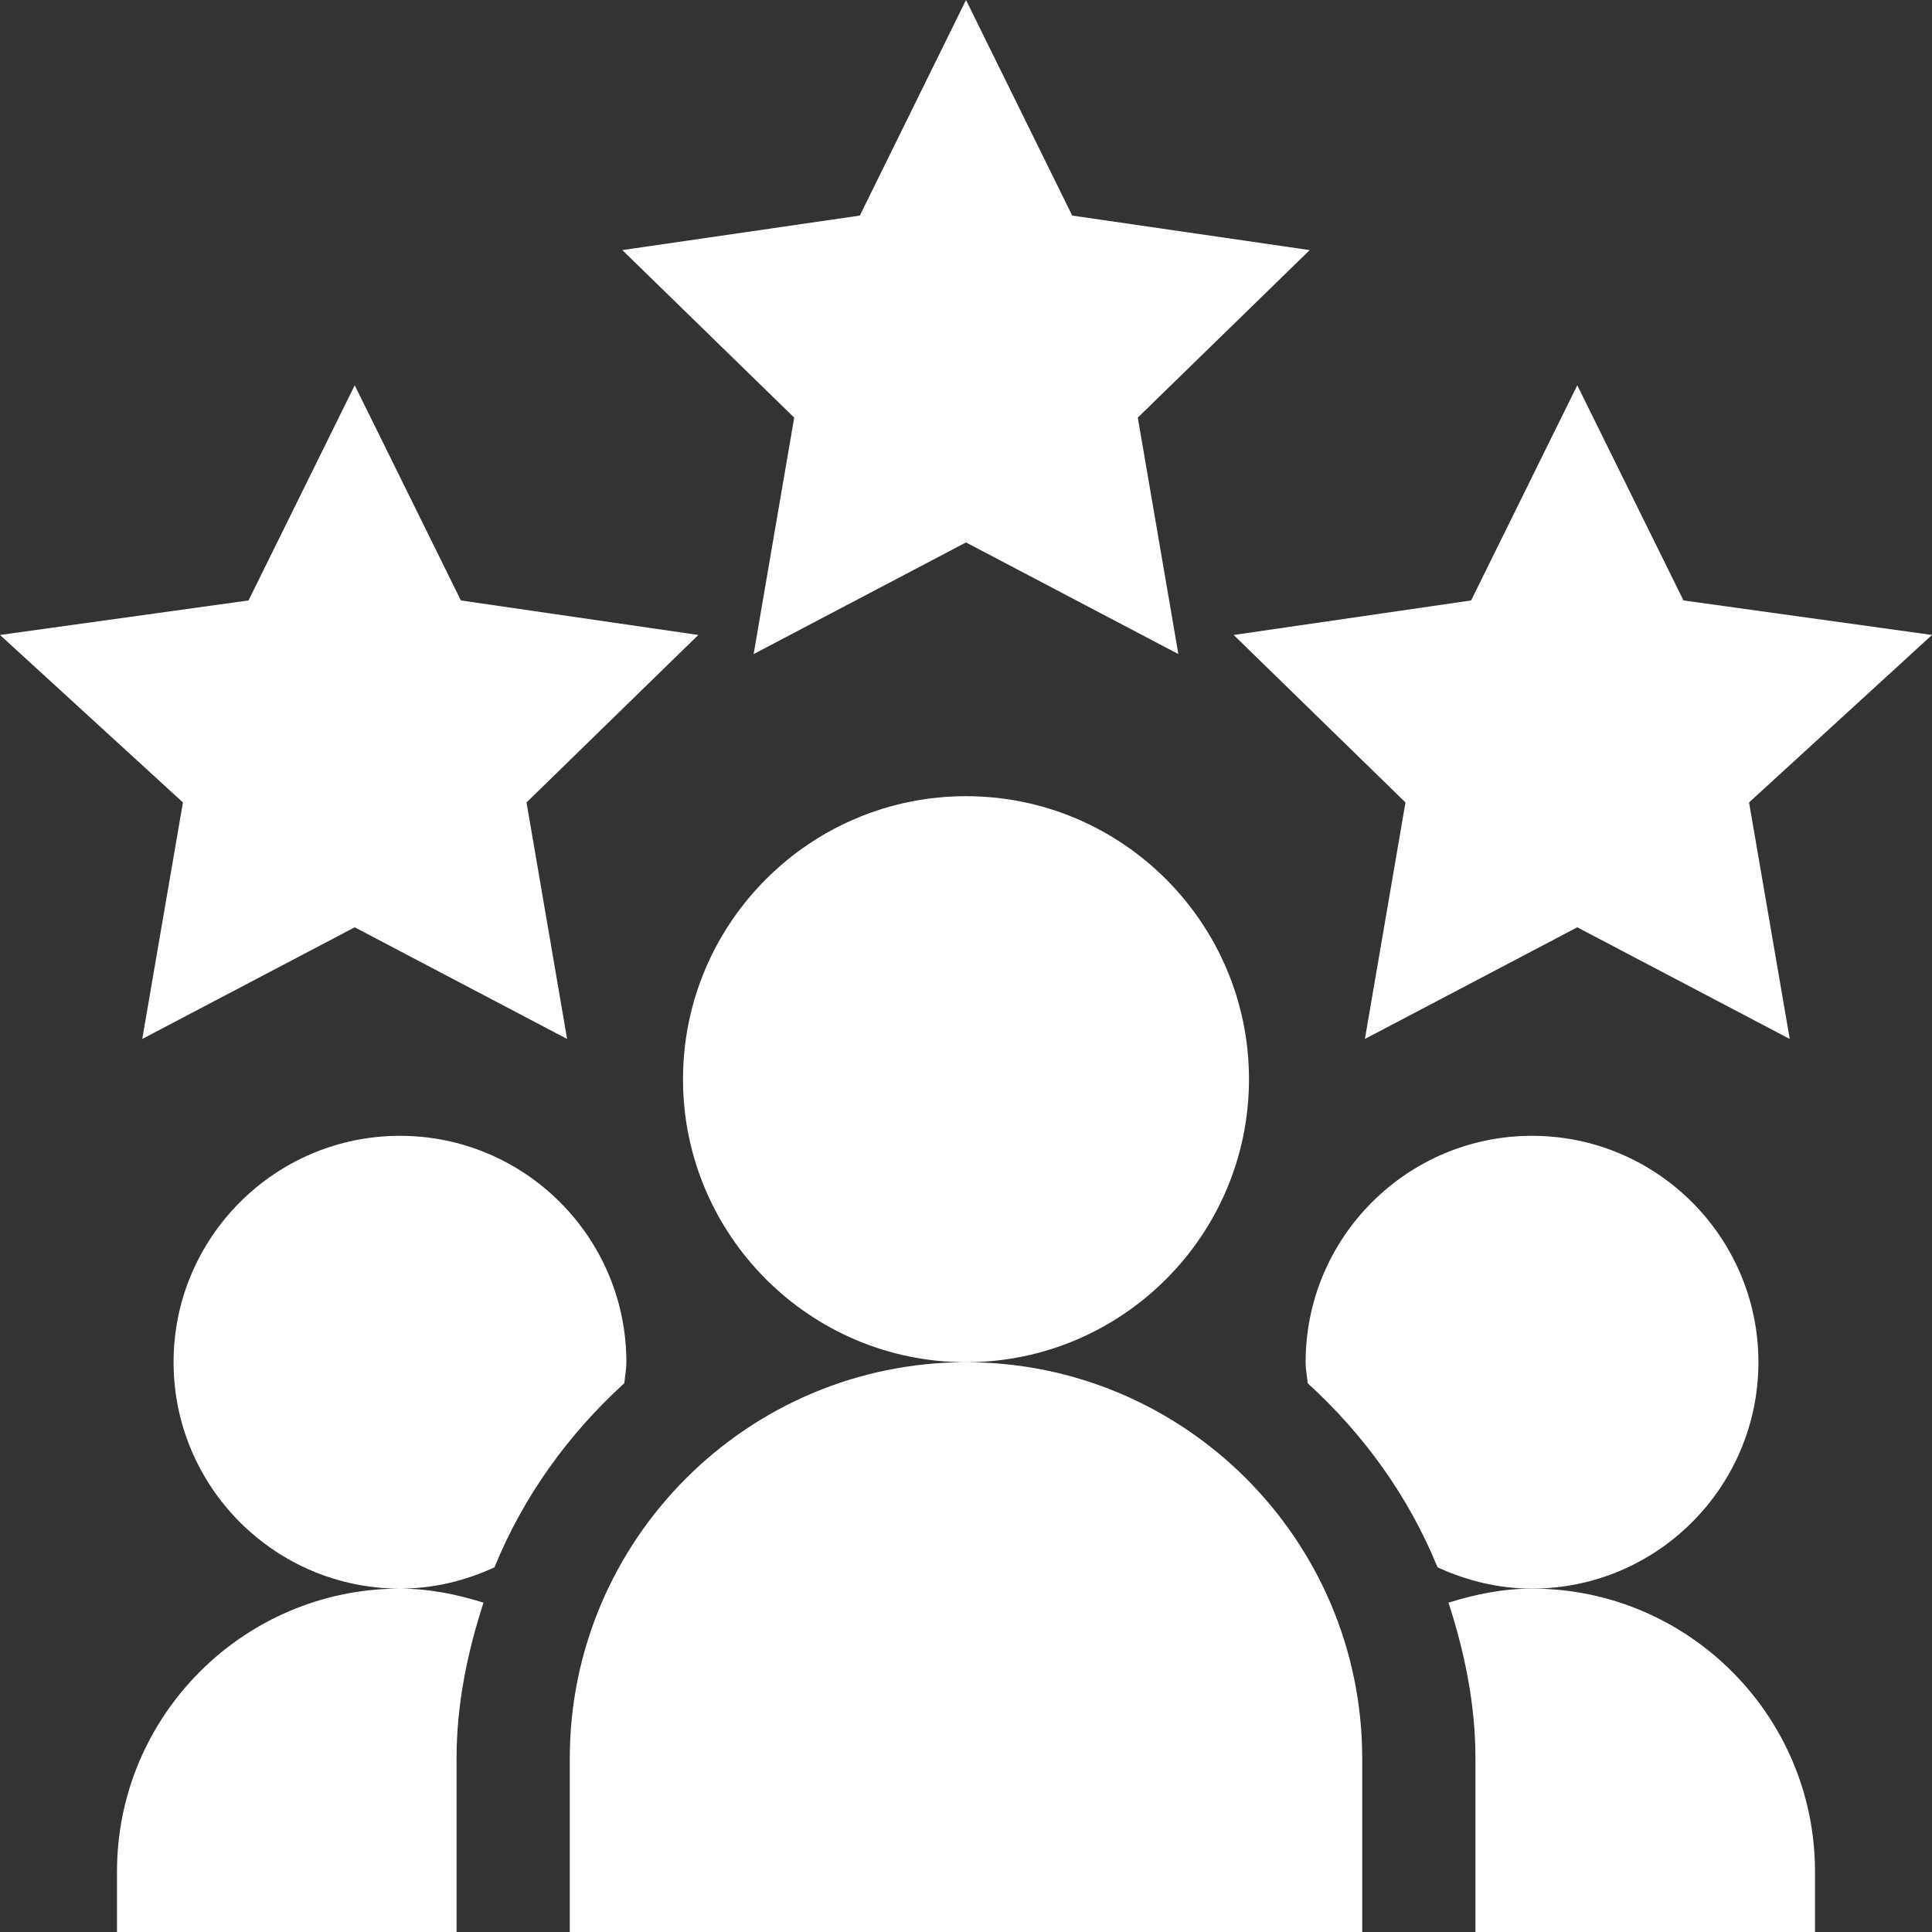
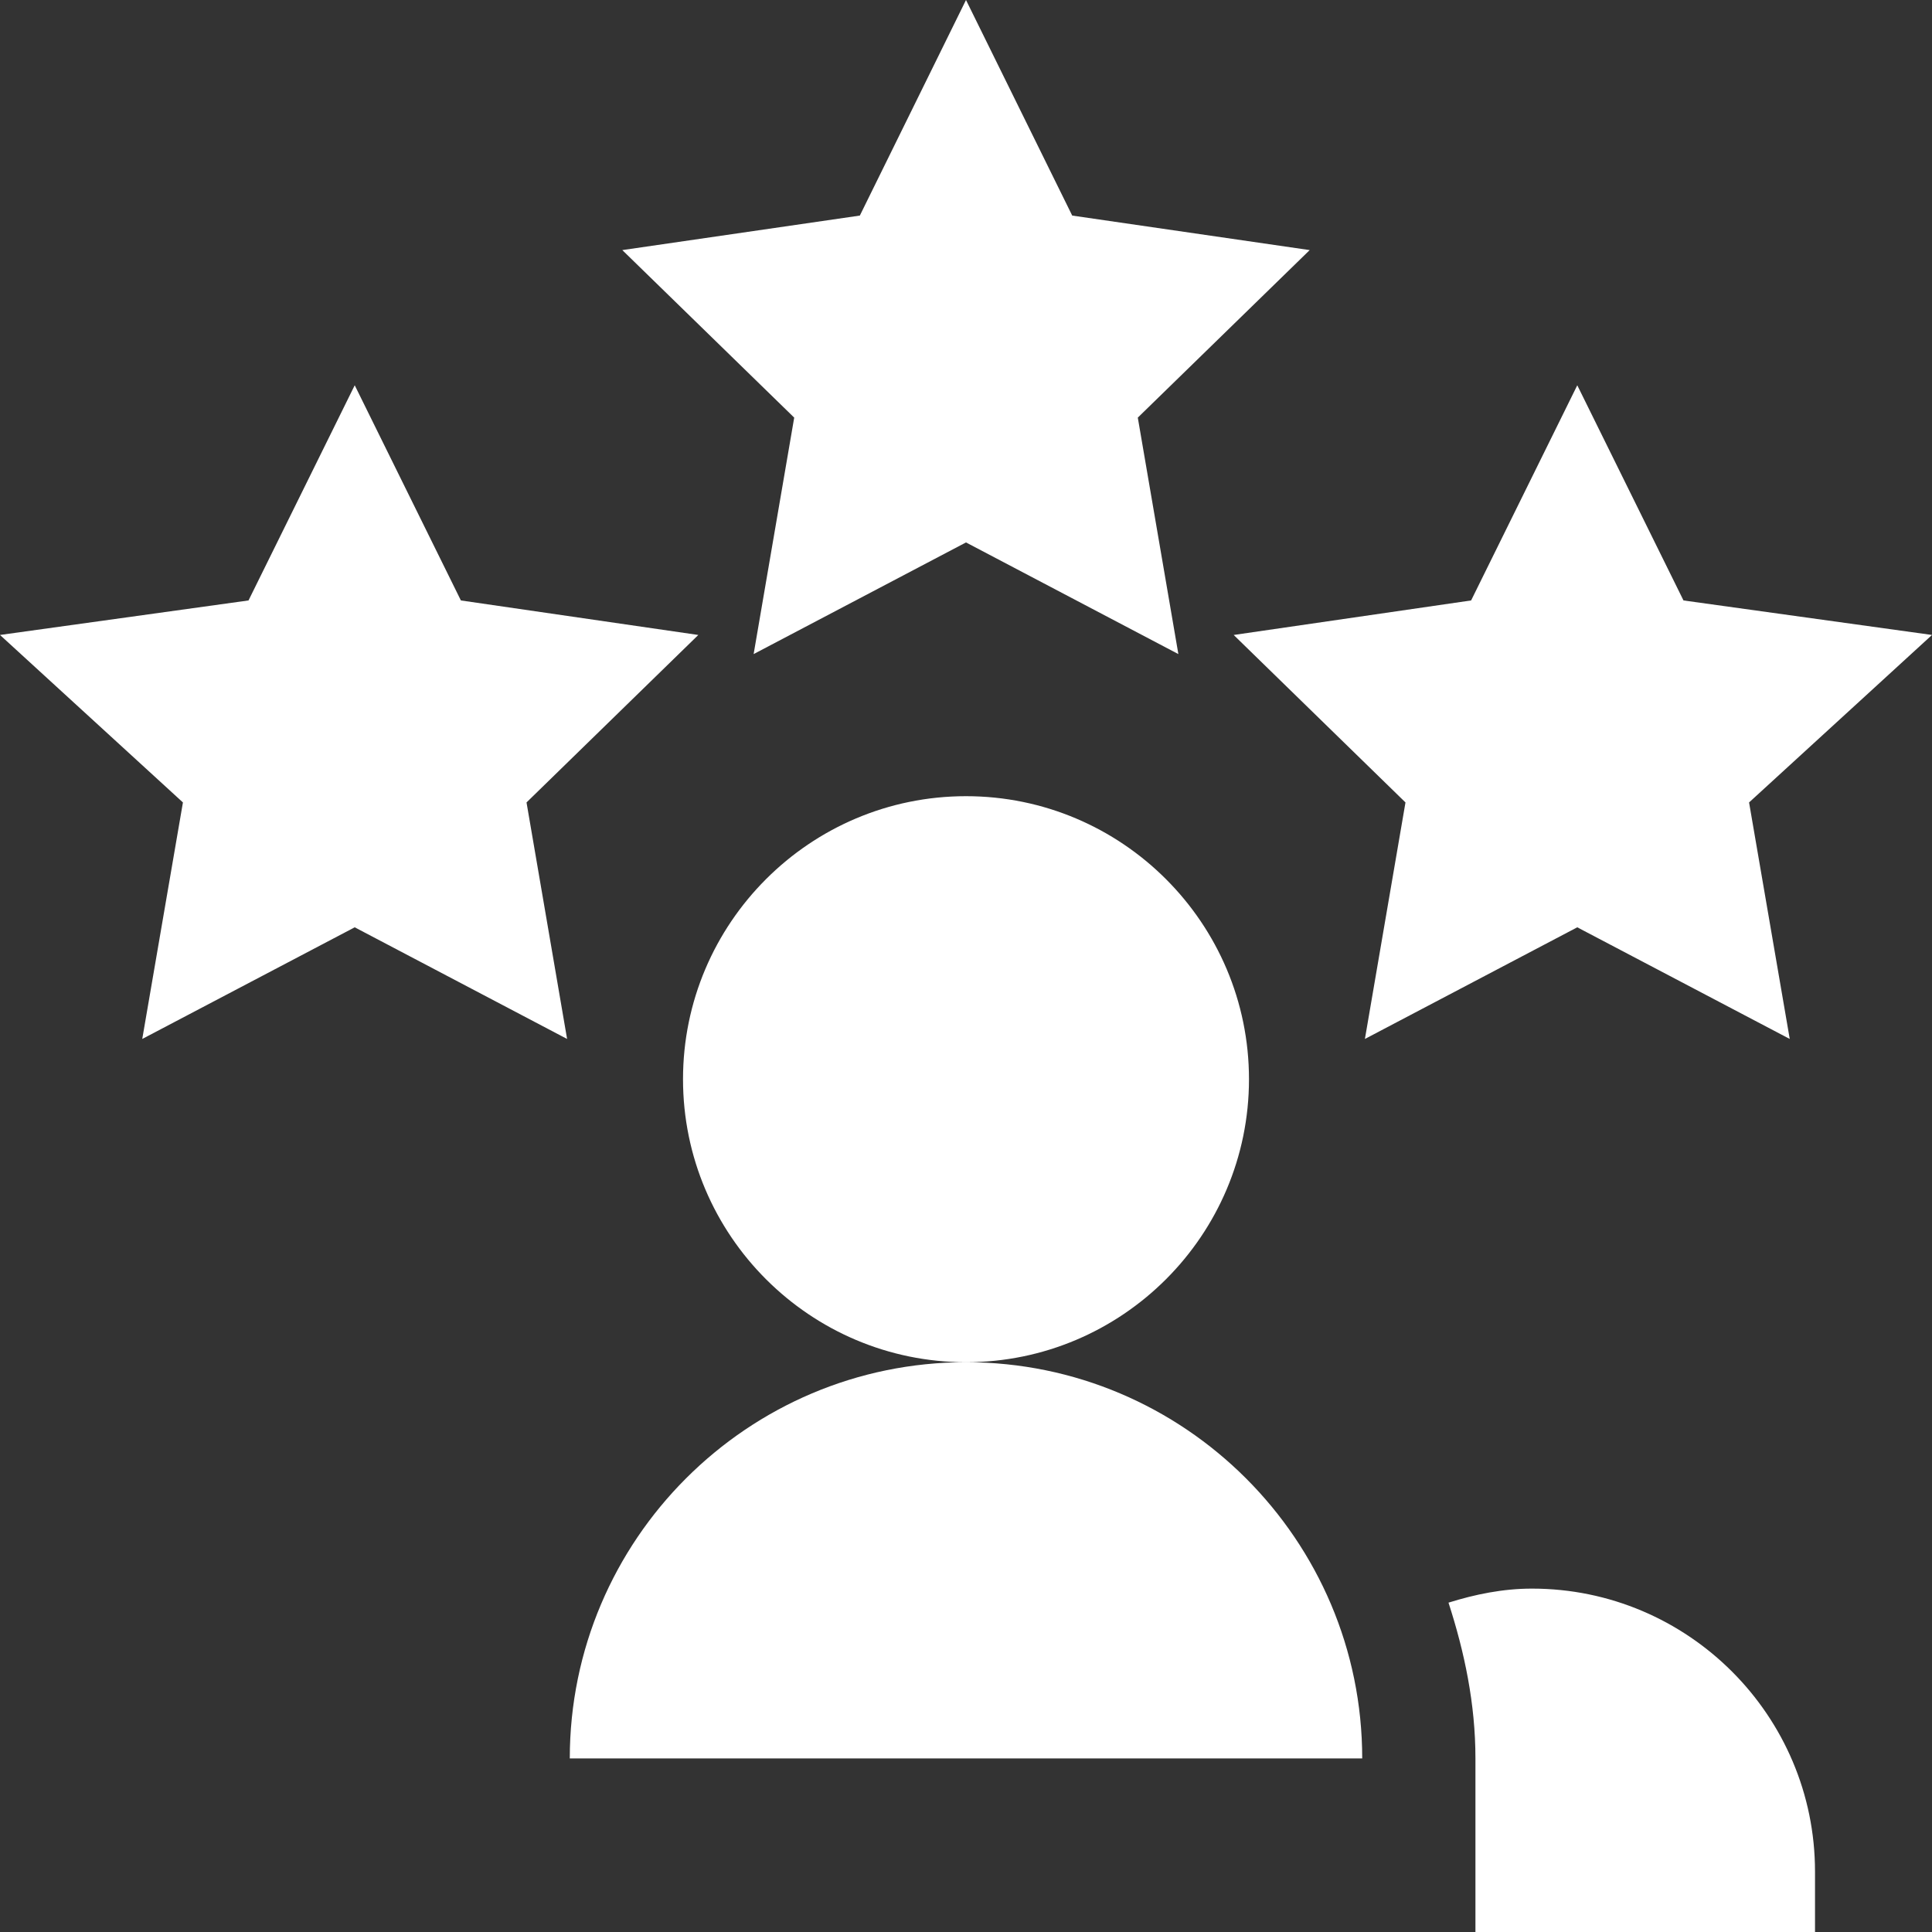
<svg xmlns="http://www.w3.org/2000/svg" width="38" height="38" viewBox="0 0 38 38" fill="none">
  <rect x="0" y="0" width="38" height="38" fill="#333333" stroke="none" />
  <g clip-path="url(#clip0_3022_333)">
-     <path d="M19 10.669L23.177 12.865L22.379 8.214L25.76 4.919L21.089 4.24L19 0L16.912 4.24L12.24 4.919L15.621 8.214L14.823 12.865L19 10.669ZM33.112 11.81L31.023 7.578L28.935 11.81L24.265 12.489L27.644 15.783L26.846 20.435L31.023 18.239L35.202 20.435L34.402 15.783L38 12.489L33.112 11.81ZM3.598 15.783L2.798 20.435L6.977 18.239L11.154 20.435L10.356 15.783L13.735 12.489L9.065 11.81L6.977 7.578L4.888 11.81L0 12.489L3.598 15.783ZM24.566 21.227C24.566 18.157 22.069 15.66 19 15.66C15.931 15.66 13.434 18.157 13.434 21.227C13.434 24.296 15.931 26.793 19 26.793C22.069 26.793 24.566 24.296 24.566 21.227ZM11.207 34.586V38H26.793V34.586C26.793 30.289 23.297 26.793 19 26.793C14.704 26.793 11.207 30.289 11.207 34.586ZM35.699 36.812C35.699 33.743 33.202 31.246 30.133 31.246C29.557 31.246 29.013 31.359 28.49 31.522C28.805 32.494 29.02 33.511 29.02 34.586V38H35.699V36.812Z" fill="white" />
-     <path d="M34.586 26.793C34.586 24.337 32.589 22.34 30.133 22.34C27.677 22.34 25.68 24.337 25.68 26.793C25.68 26.935 25.708 27.069 25.721 27.207C26.819 28.208 27.705 29.429 28.274 30.826C28.841 31.089 29.467 31.246 30.133 31.246C32.589 31.246 34.586 29.249 34.586 26.793ZM12.279 27.207C12.292 27.069 12.32 26.935 12.32 26.793C12.32 24.337 10.323 22.34 7.867 22.34C5.411 22.34 3.414 24.337 3.414 26.793C3.414 29.249 5.411 31.246 7.867 31.246C8.533 31.246 9.159 31.089 9.726 30.827C10.295 29.429 11.181 28.208 12.278 27.207H12.279ZM2.301 36.812V38H8.98V34.586C8.98 33.511 9.195 32.494 9.51 31.522C8.987 31.359 8.443 31.246 7.867 31.246C4.798 31.246 2.301 33.743 2.301 36.812Z" fill="white" />
+     <path d="M19 10.669L23.177 12.865L22.379 8.214L25.76 4.919L21.089 4.24L19 0L16.912 4.24L12.24 4.919L15.621 8.214L14.823 12.865L19 10.669ZM33.112 11.81L31.023 7.578L28.935 11.81L24.265 12.489L27.644 15.783L26.846 20.435L31.023 18.239L35.202 20.435L34.402 15.783L38 12.489L33.112 11.81ZM3.598 15.783L2.798 20.435L6.977 18.239L11.154 20.435L10.356 15.783L13.735 12.489L9.065 11.81L6.977 7.578L4.888 11.81L0 12.489L3.598 15.783ZM24.566 21.227C24.566 18.157 22.069 15.66 19 15.66C15.931 15.66 13.434 18.157 13.434 21.227C13.434 24.296 15.931 26.793 19 26.793C22.069 26.793 24.566 24.296 24.566 21.227ZM11.207 34.586H26.793V34.586C26.793 30.289 23.297 26.793 19 26.793C14.704 26.793 11.207 30.289 11.207 34.586ZM35.699 36.812C35.699 33.743 33.202 31.246 30.133 31.246C29.557 31.246 29.013 31.359 28.49 31.522C28.805 32.494 29.02 33.511 29.02 34.586V38H35.699V36.812Z" fill="white" />
  </g>
  <defs>
    <clipPath id="clip0_3022_333">
      <rect width="38" height="38" fill="white" />
    </clipPath>
  </defs>
</svg>